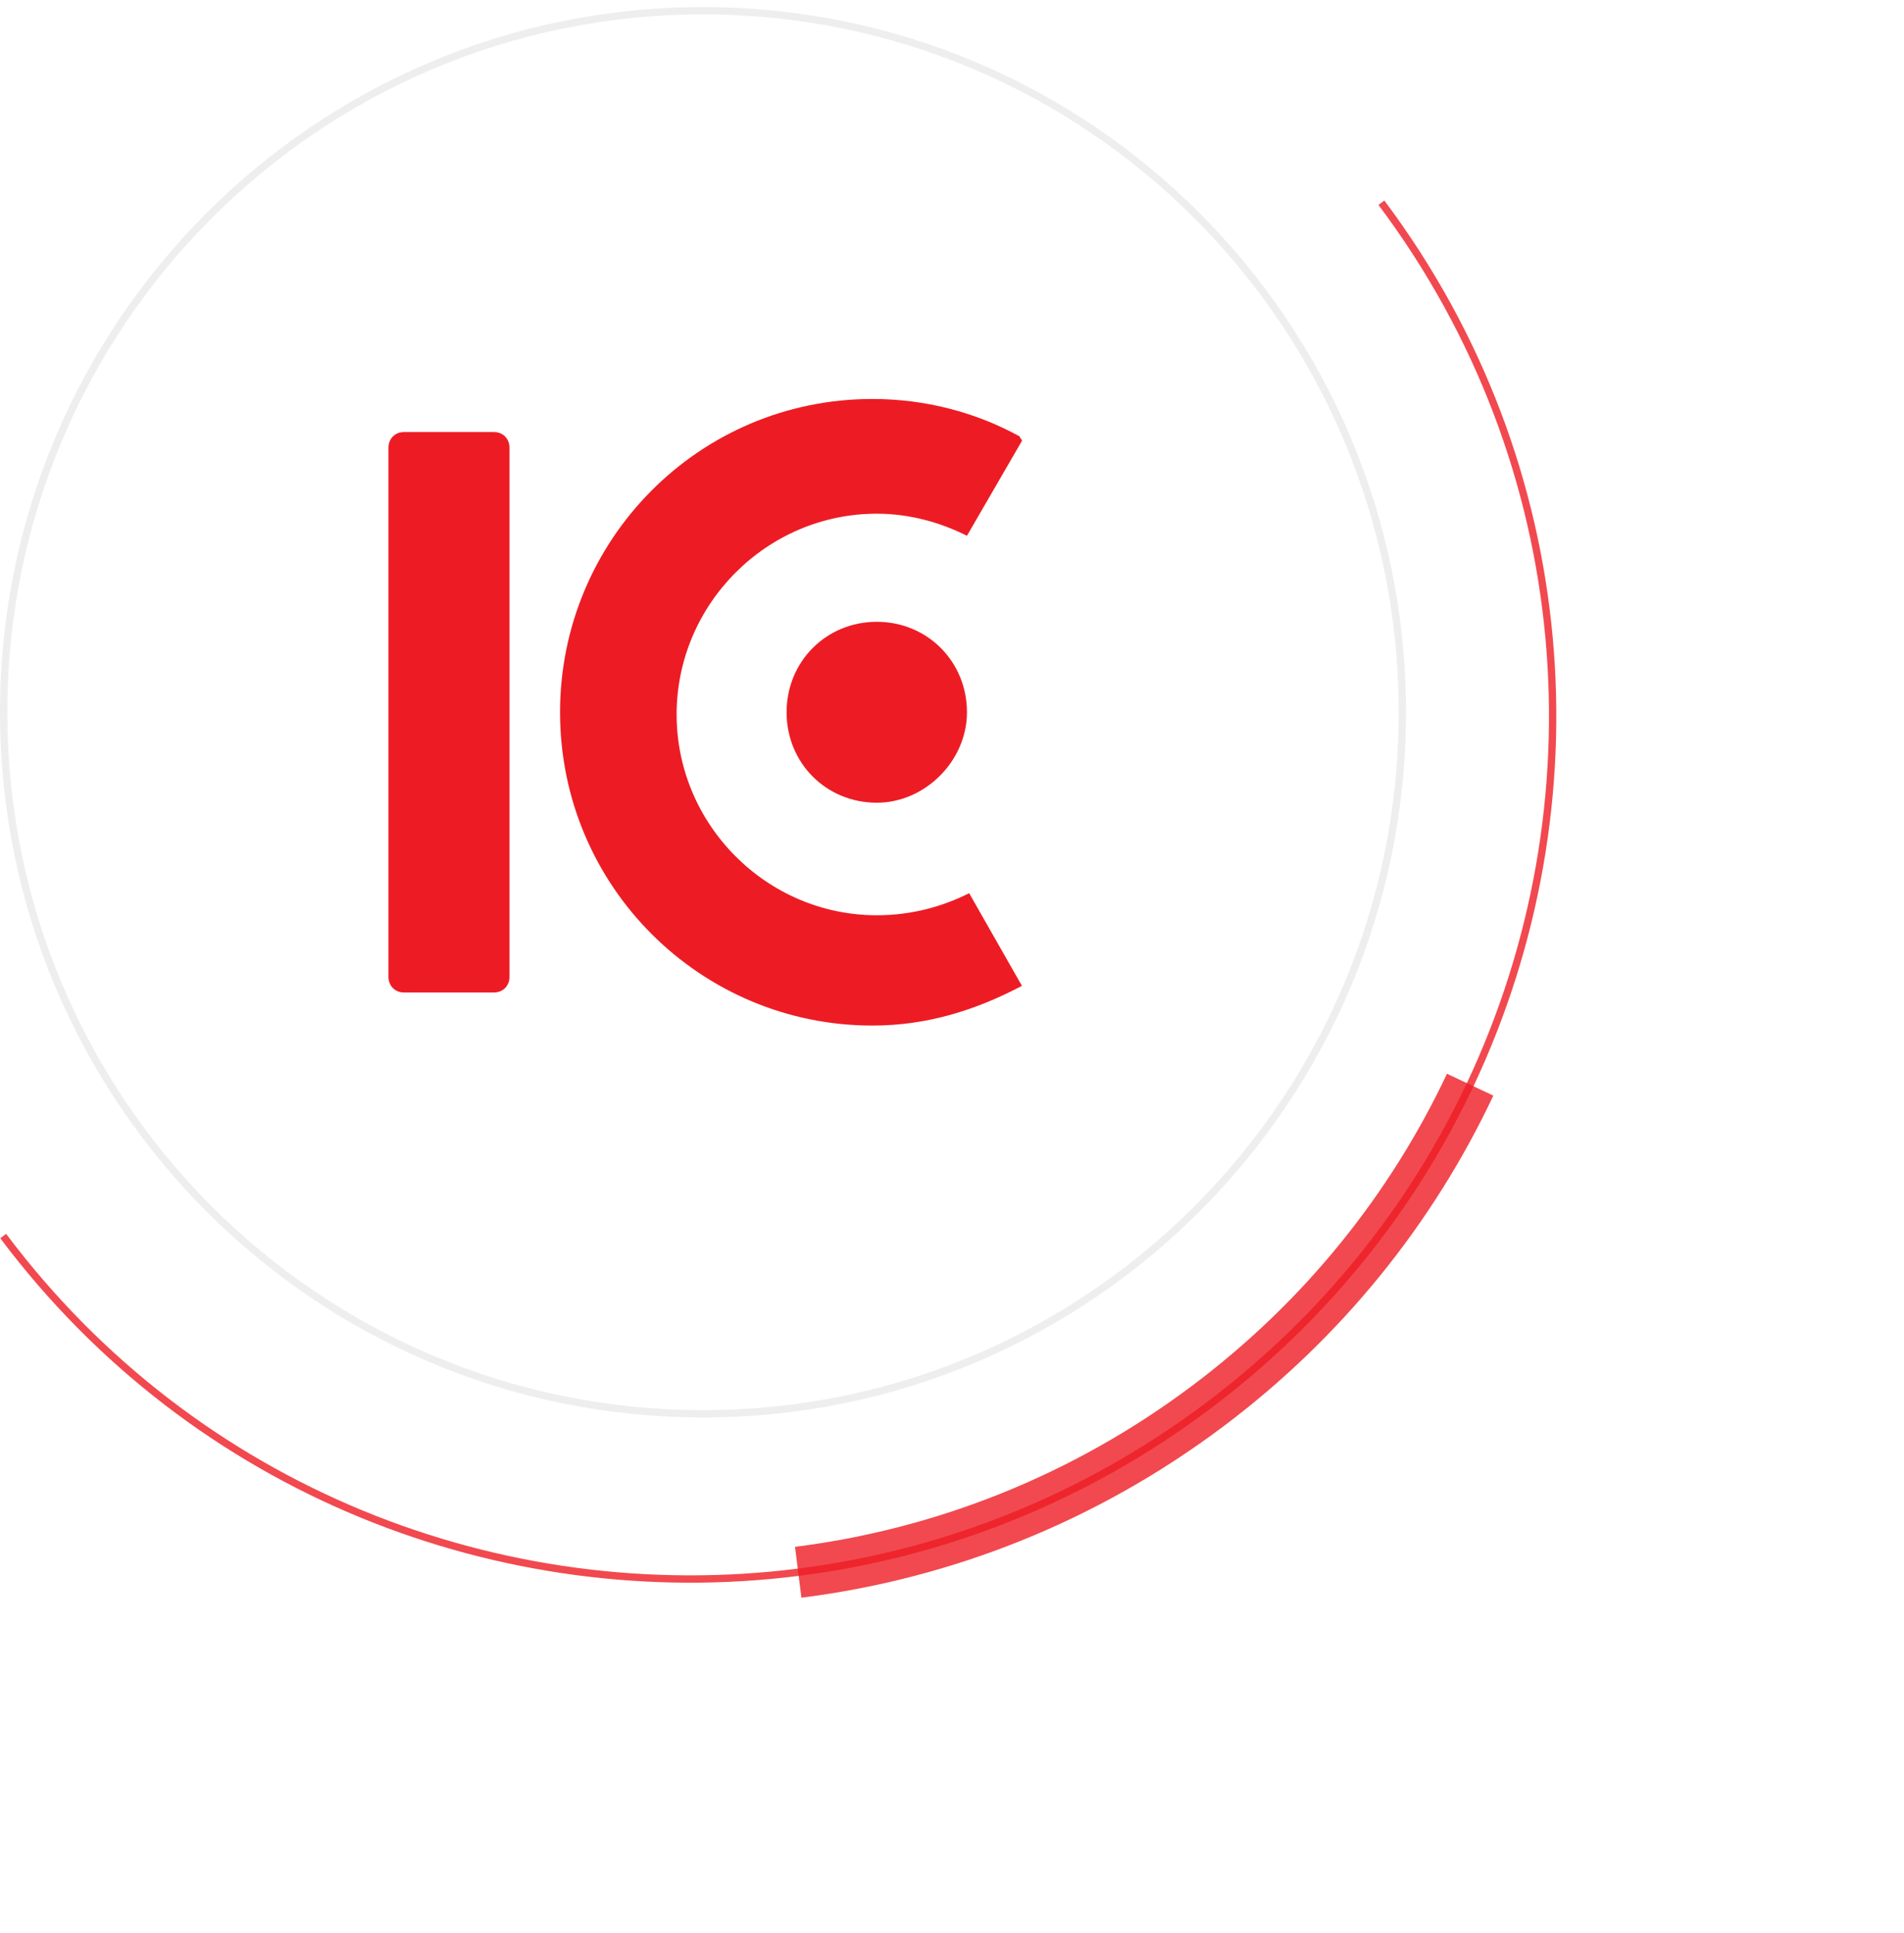
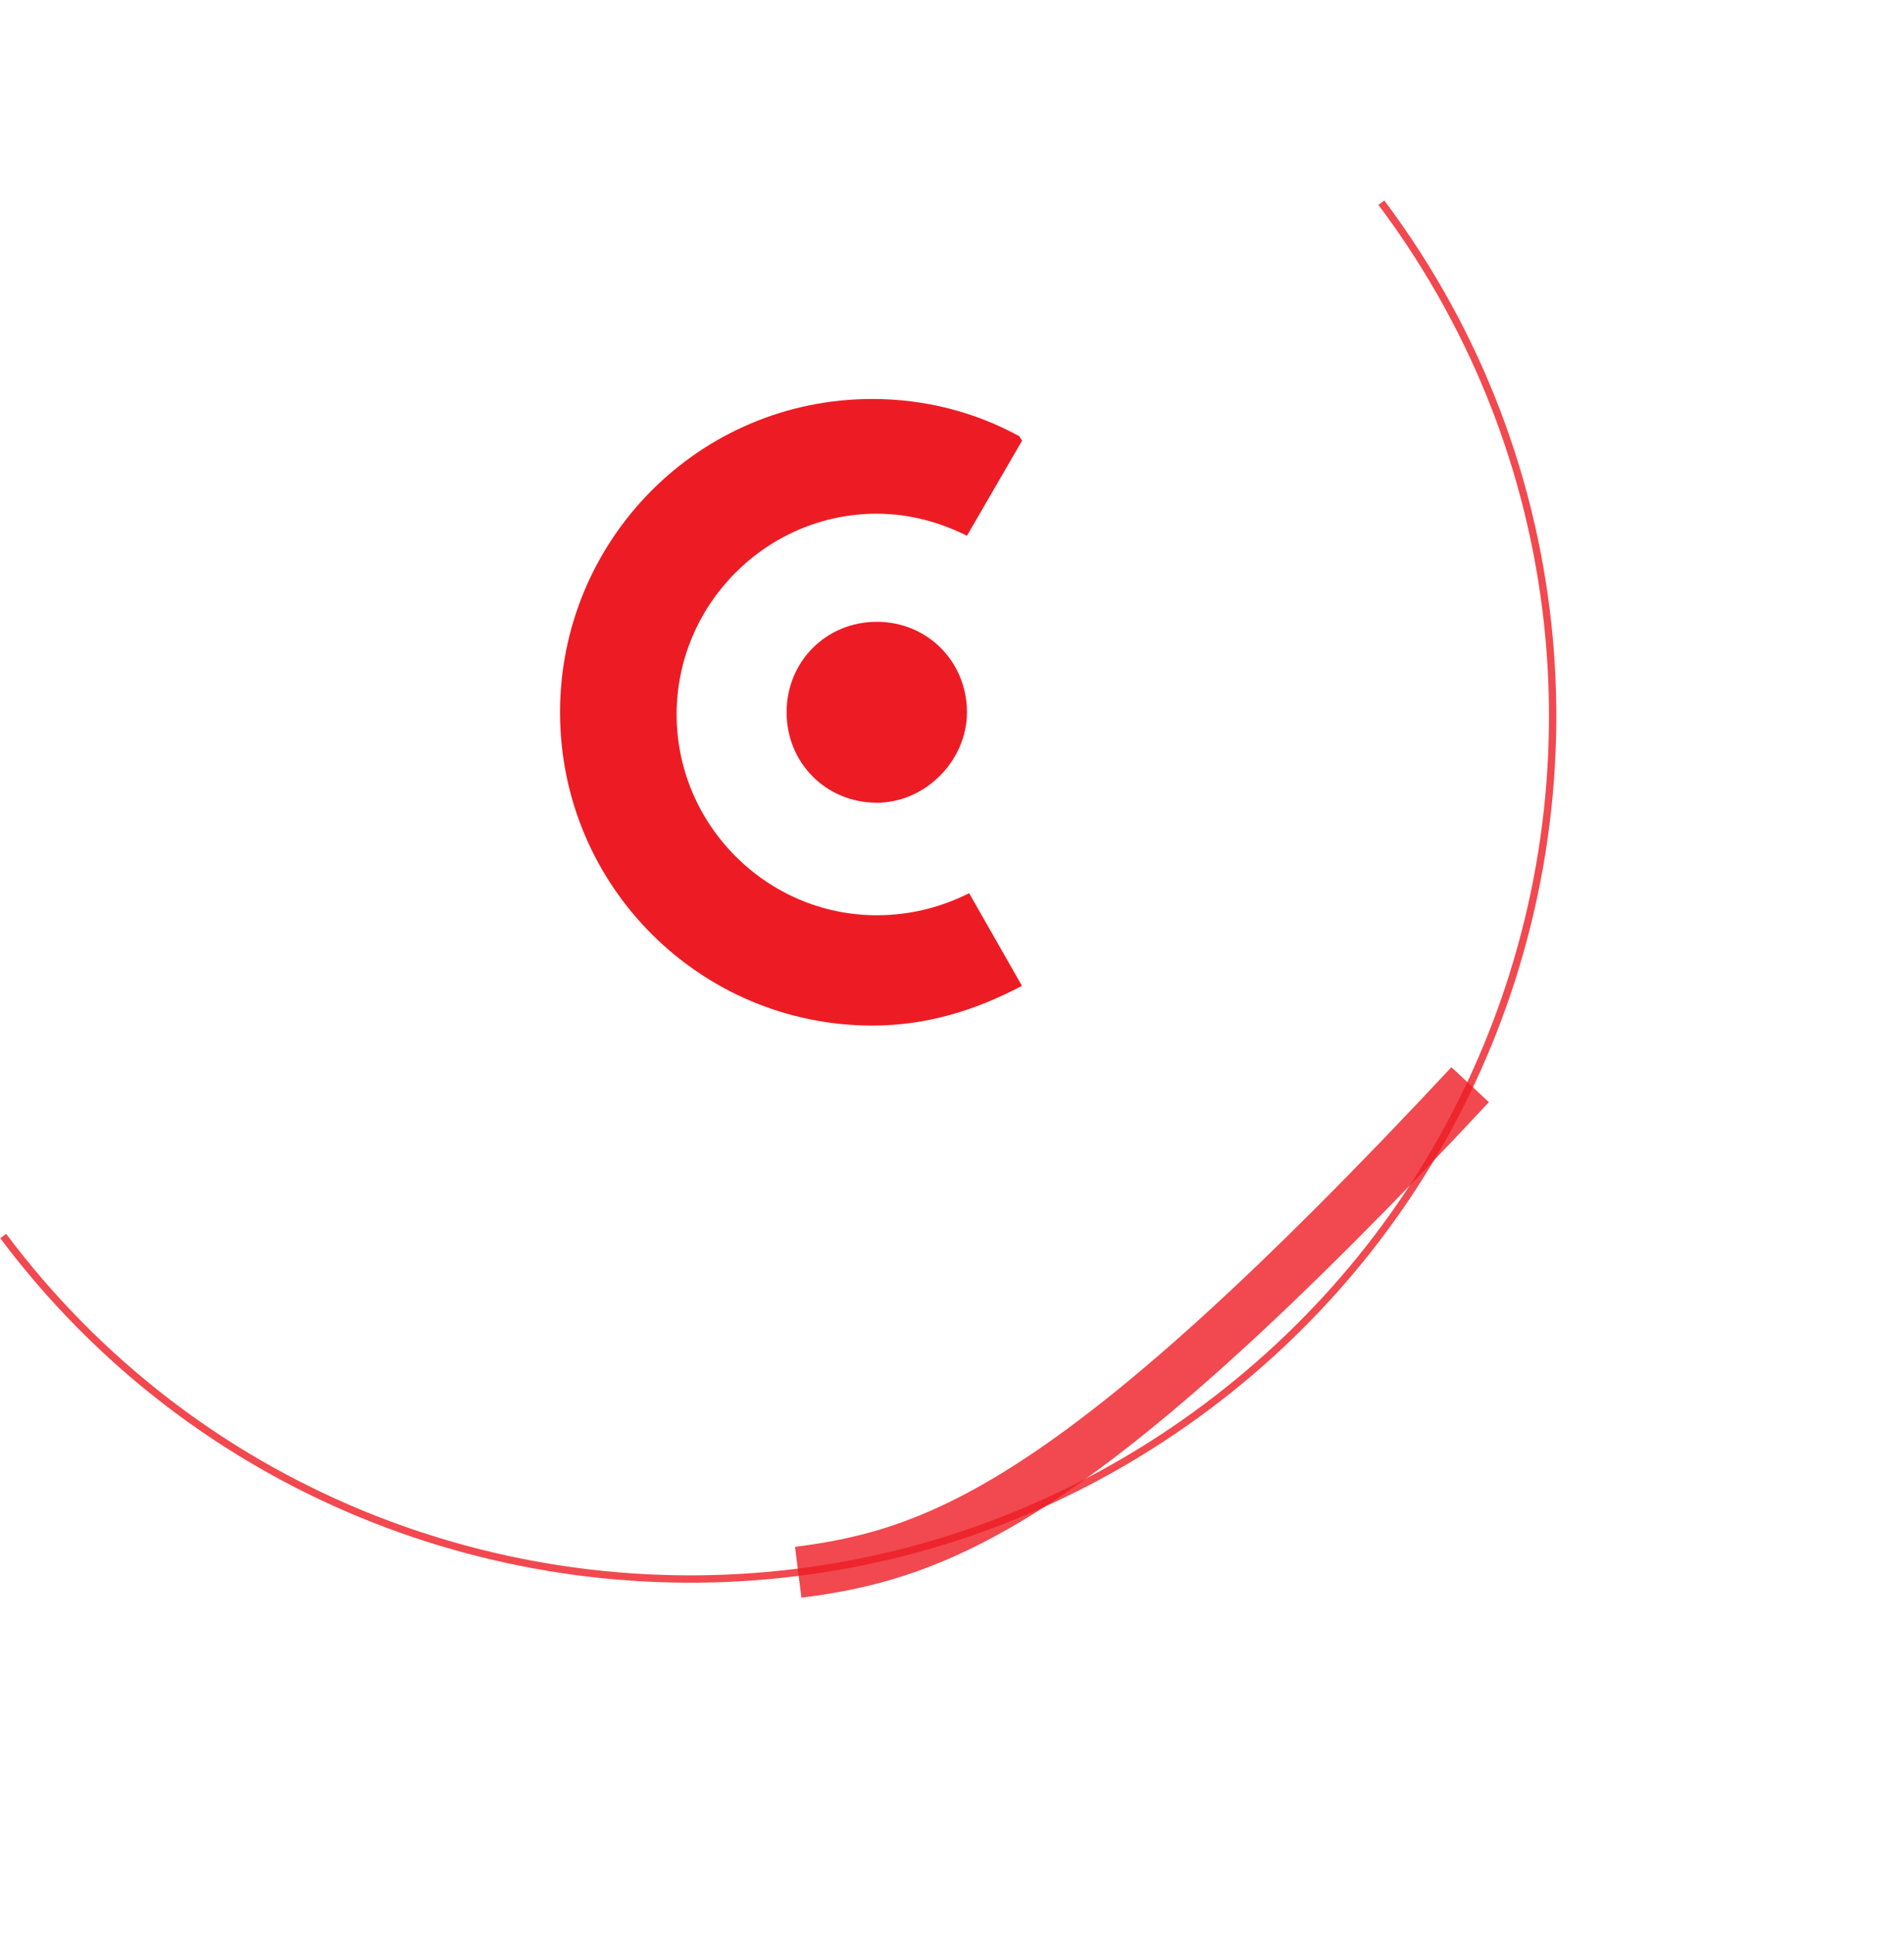
<svg xmlns="http://www.w3.org/2000/svg" width="260" height="264" viewBox="0 0 260 264" fill="none">
-   <path opacity="0.8" d="M191.5 97.261C191.5 150.168 148.742 193.055 96 193.055C43.258 193.055 0.5 150.168 0.5 97.261C0.5 44.353 43.258 1.466 96 1.466C148.742 1.466 191.5 44.353 191.5 97.261Z" stroke="#E9E9E9" />
-   <path d="M69.569 133.414C69.569 134.619 68.668 135.523 67.466 135.523H55.152C53.95 135.523 53.049 134.619 53.049 133.414V61.108C53.049 59.903 53.95 58.999 55.152 58.999H67.466C68.668 58.999 69.569 59.903 69.569 61.108V133.414Z" fill="#ED1C24" />
  <path d="M119.728 124.978C104.71 124.978 92.396 112.626 92.396 97.562C92.396 82.498 104.71 70.146 119.728 70.146C124.233 70.146 128.438 71.351 132.042 73.159L139.551 60.204C139.551 59.903 139.251 59.903 139.251 59.601C133.244 56.287 126.336 54.48 119.127 54.48C95.399 54.48 76.477 73.761 76.477 97.261C76.477 121.061 95.7 140.042 119.127 140.042C126.636 140.042 133.244 137.933 139.551 134.619L132.343 121.965C128.738 123.773 124.534 124.978 119.728 124.978Z" fill="#ED1C24" />
  <path d="M119.728 109.613C112.819 109.613 107.413 104.19 107.413 97.261C107.413 90.331 112.819 84.908 119.728 84.908C126.636 84.908 132.042 90.331 132.042 97.261C132.042 103.889 126.335 109.613 119.728 109.613Z" fill="#ED1C24" />
  <path opacity="0.8" d="M188.634 27.679C215.581 63.62 218.714 110.041 200.757 148.113C192.828 164.924 180.788 180.107 164.869 192.041C147.9 204.764 128.622 212.222 109 214.694C68.53 219.791 26.596 203.674 0.435 168.78" stroke="#ED1C24" />
-   <path opacity="0.8" d="M200.757 148.114C192.828 164.924 180.788 180.107 164.87 192.041C147.9 204.764 128.622 212.222 109 214.694" stroke="#ED1C24" stroke-width="7" />
+   <path opacity="0.8" d="M200.757 148.114C147.9 204.764 128.622 212.222 109 214.694" stroke="#ED1C24" stroke-width="7" />
</svg>